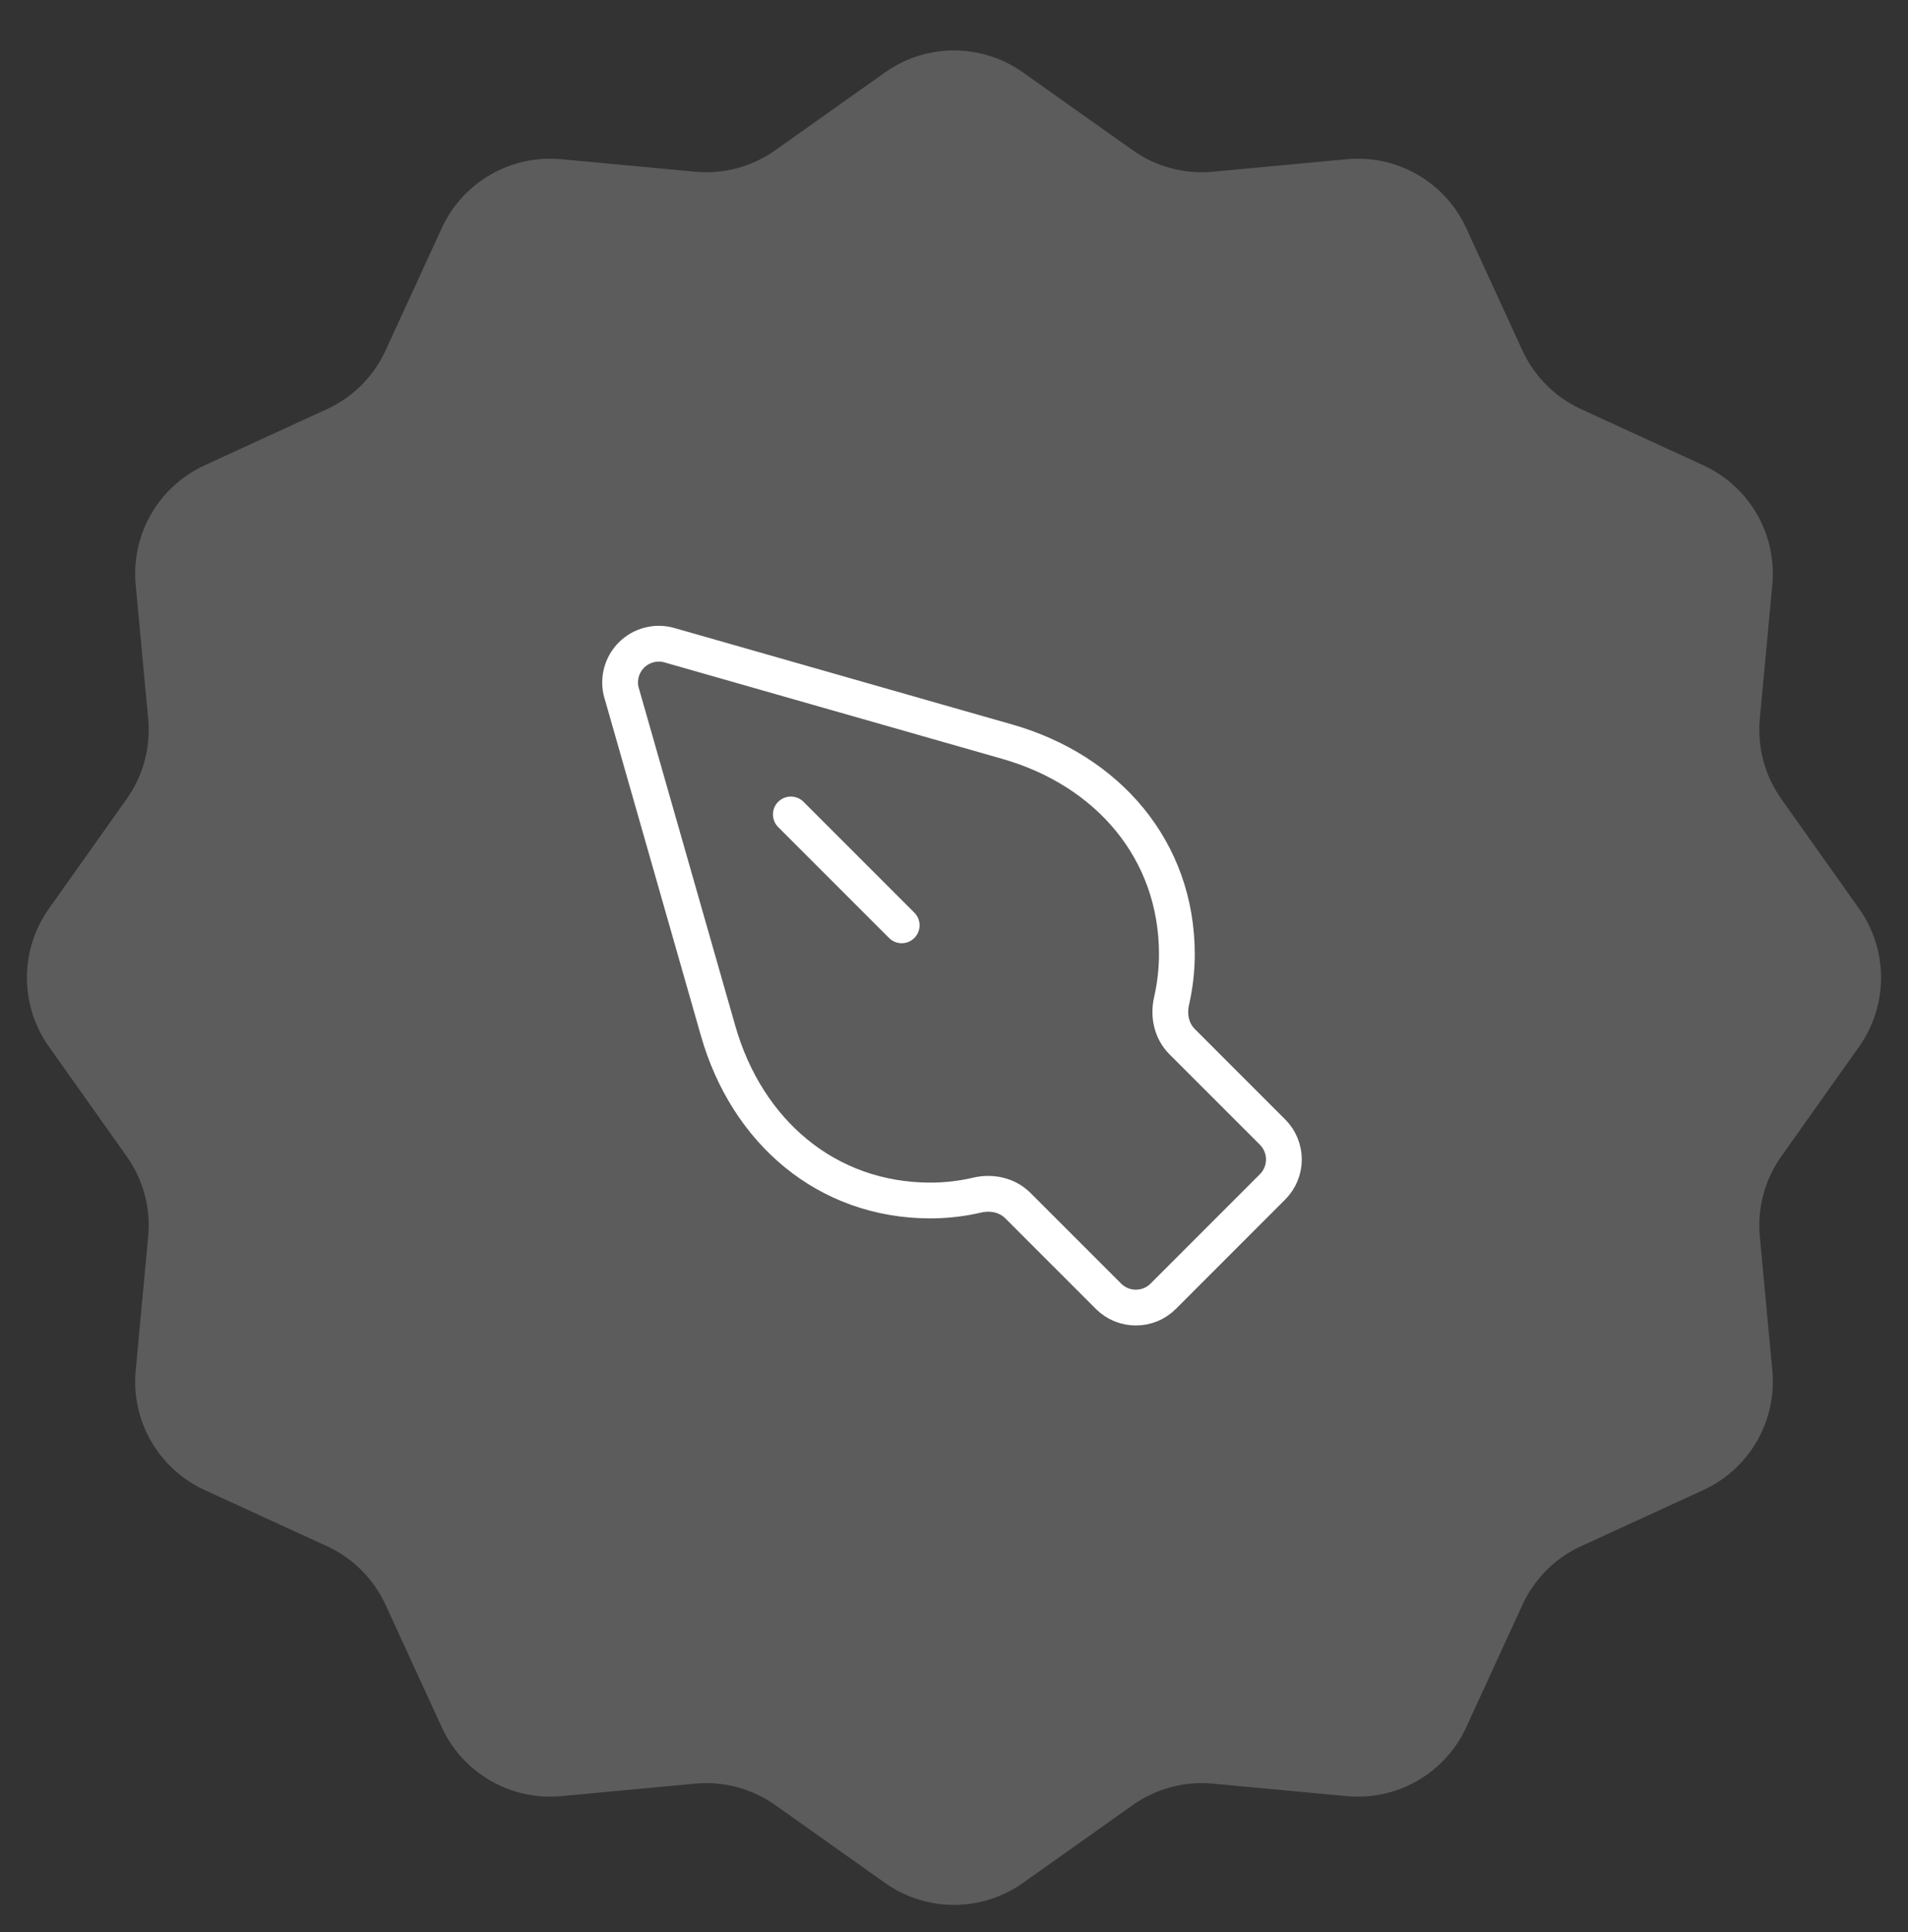
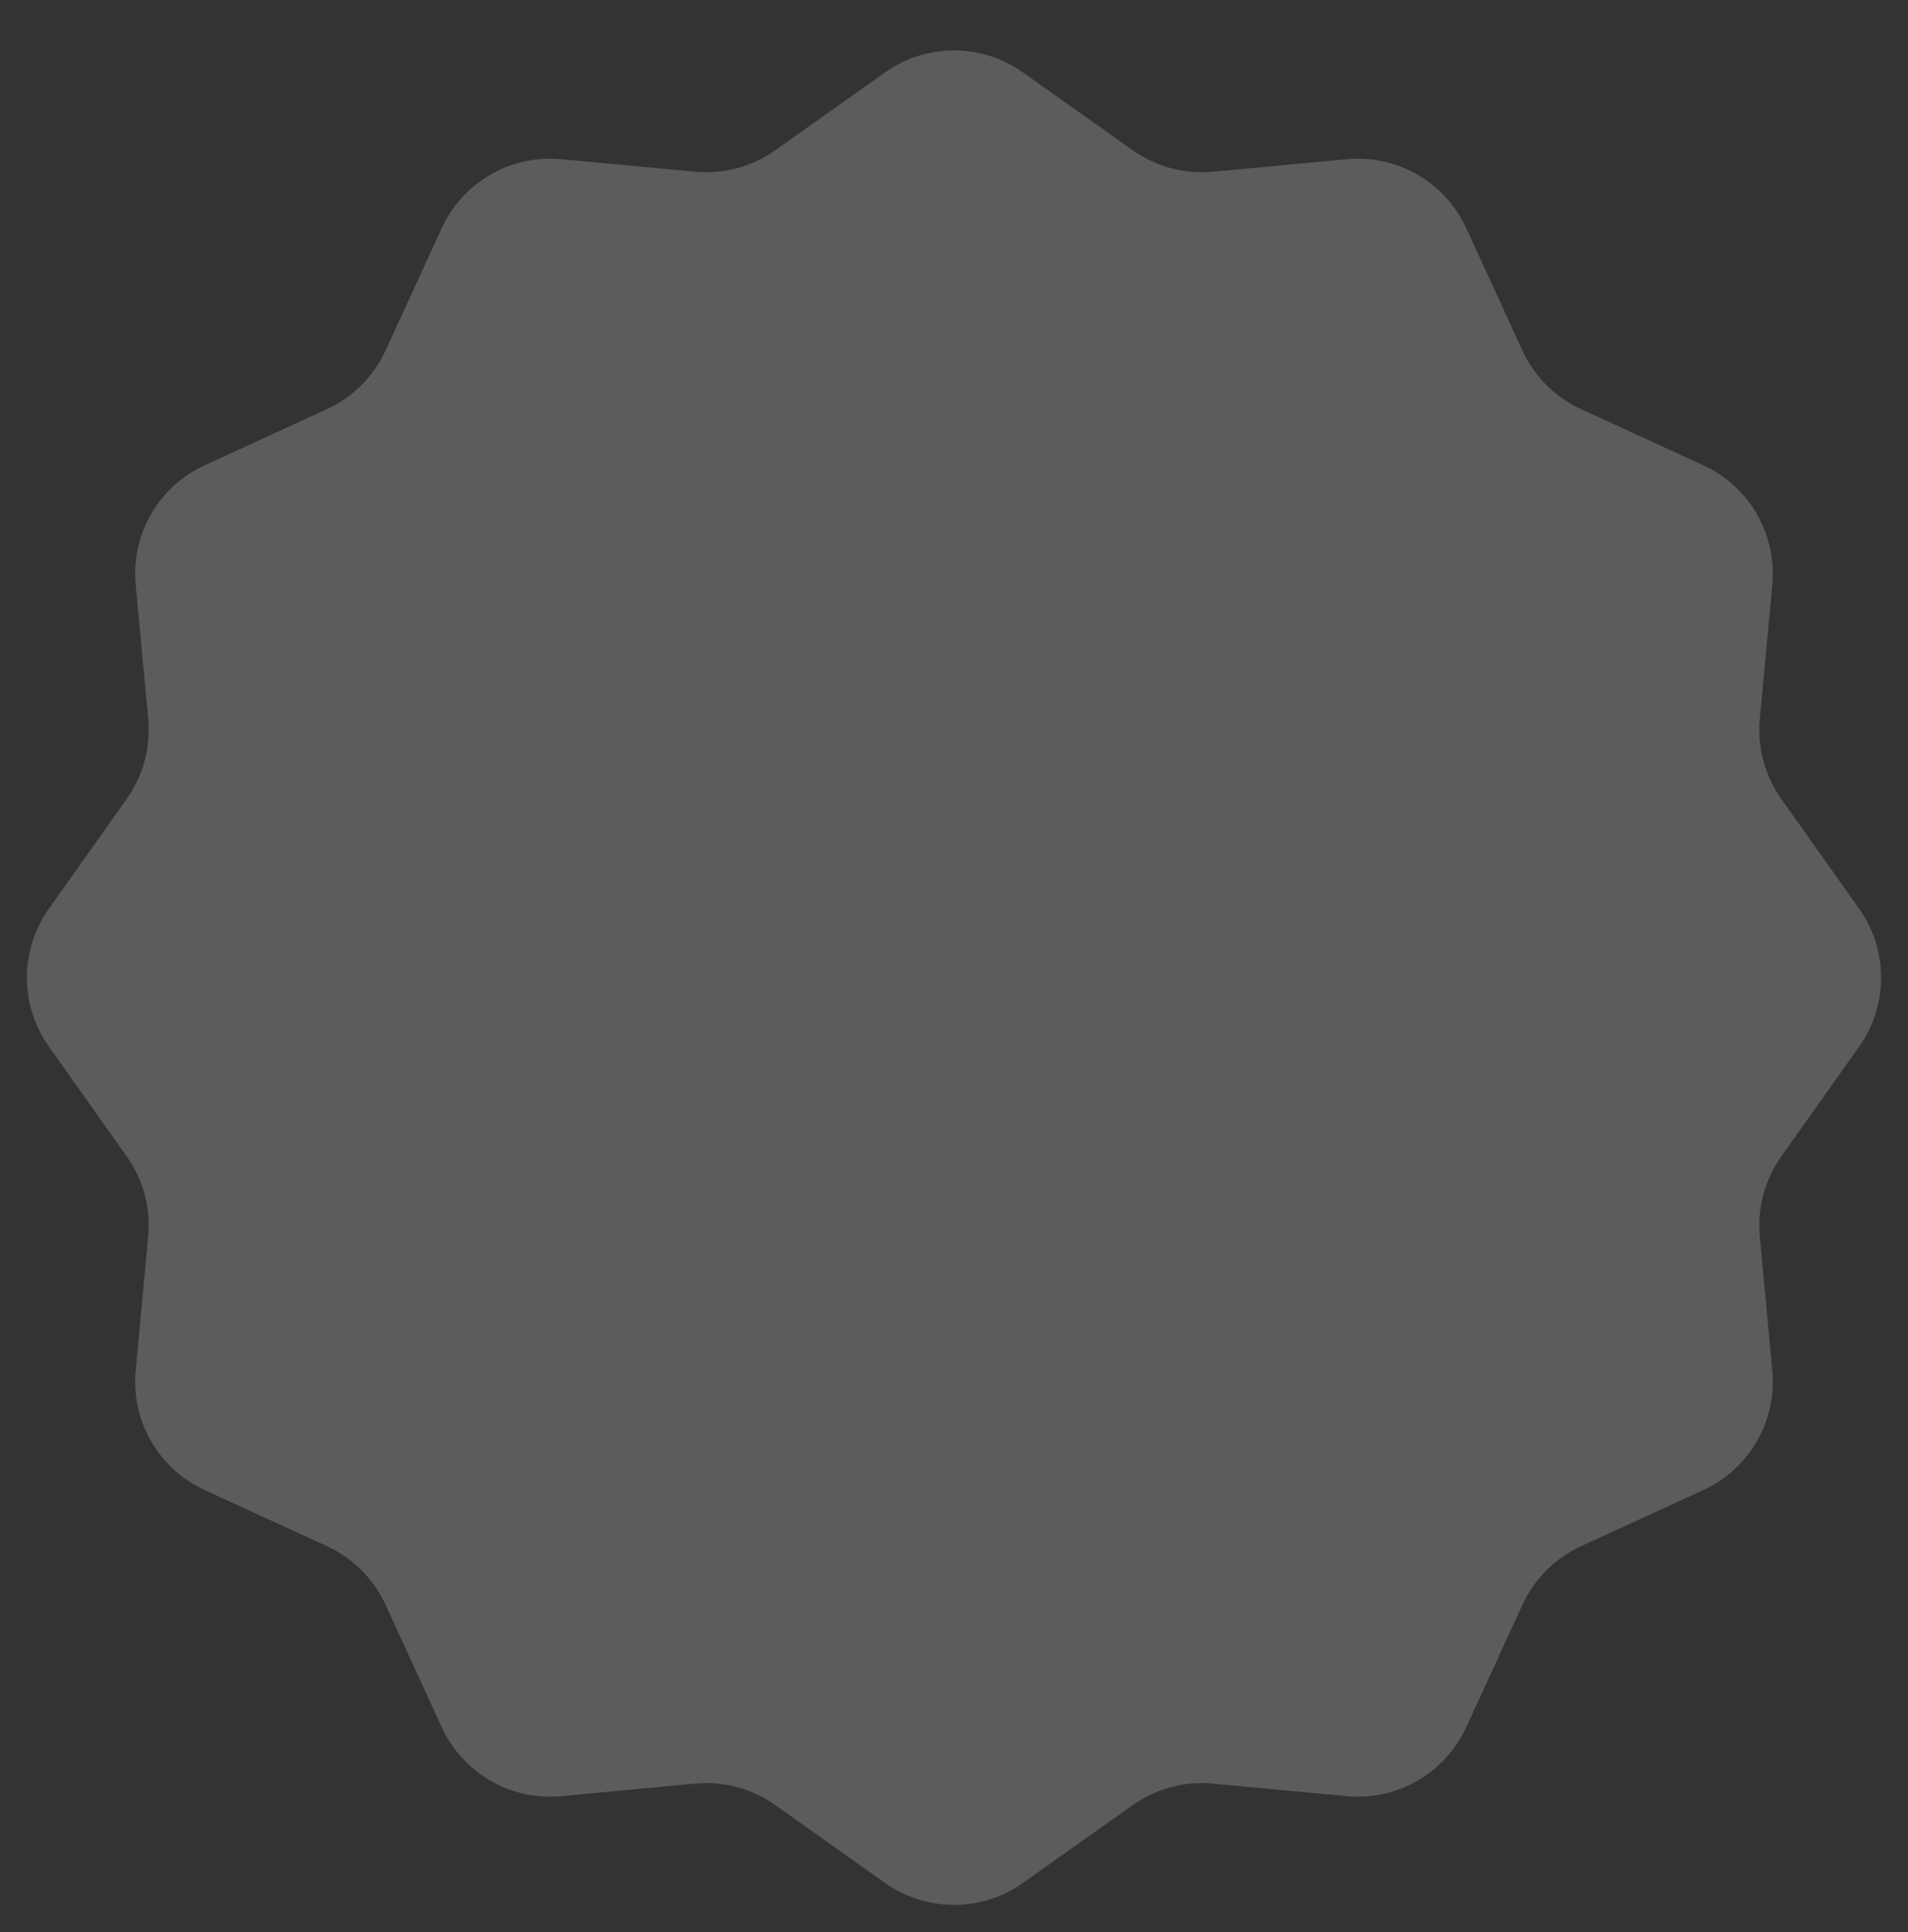
<svg xmlns="http://www.w3.org/2000/svg" width="80" height="81" viewBox="0 0 80 81" fill="none">
  <rect x="0" y="0" width="80" height="81" fill="#333333" stroke="none" />
  <path d="M37.108 3.036C38.84 1.807 41.16 1.807 42.892 3.036L47.495 6.299C48.471 6.991 49.661 7.31 50.852 7.199L56.47 6.674C58.585 6.477 60.593 7.636 61.479 9.566L63.834 14.694C64.333 15.781 65.205 16.652 66.291 17.151L71.419 19.506C73.349 20.392 74.509 22.401 74.311 24.515L73.787 30.133C73.675 31.324 73.995 32.515 74.686 33.49L77.95 38.093C79.178 39.826 79.178 42.145 77.95 43.877L74.686 48.48C73.995 49.456 73.675 50.647 73.787 51.837L74.311 57.456C74.509 59.57 73.349 61.578 71.419 62.465L66.291 64.819C65.205 65.318 64.333 66.19 63.834 67.277L61.479 72.405C60.593 74.335 58.585 75.494 56.47 75.297L50.852 74.772C49.661 74.661 48.471 74.98 47.495 75.671L42.892 78.935C41.16 80.163 38.84 80.163 37.108 78.935L32.505 75.671C31.529 74.98 30.338 74.661 29.148 74.772L23.53 75.297C21.415 75.494 19.407 74.335 18.521 72.405L16.166 67.277C15.667 66.19 14.795 65.318 13.709 64.819L8.581 62.465C6.651 61.578 5.491 59.57 5.689 57.456L6.213 51.837C6.325 50.647 6.006 49.456 5.314 48.48L2.05 43.877C0.822 42.145 0.822 39.826 2.05 38.093L5.314 33.49C6.006 32.515 6.325 31.324 6.213 30.133L5.689 24.515C5.491 22.401 6.651 20.392 8.581 19.506L13.709 17.151C14.795 16.652 15.667 15.781 16.166 14.694L18.521 9.566C19.407 7.636 21.415 6.477 23.53 6.674L29.148 7.199C30.338 7.31 31.529 6.991 32.505 6.299L37.108 3.036Z" fill="white" fill-opacity="0.2" />
-   <path d="M33.159 34.143L37.807 38.791M26.065 29.056L30.11 43.215C31.313 47.425 34.645 50.327 39.022 50.327C39.68 50.325 40.336 50.249 40.977 50.099C41.583 49.959 42.232 50.097 42.673 50.536L46.477 54.34C47.111 54.974 48.139 54.974 48.773 54.34L53.356 49.755C53.507 49.605 53.627 49.425 53.708 49.228C53.79 49.031 53.832 48.82 53.832 48.606C53.832 48.393 53.79 48.182 53.708 47.985C53.627 47.788 53.507 47.608 53.356 47.458L49.56 43.662C49.121 43.222 48.983 42.575 49.121 41.97C49.266 41.328 49.345 40.671 49.345 40.006C49.345 35.627 46.443 32.295 42.232 31.092L28.073 27.049C27.795 26.968 27.499 26.964 27.218 27.037C26.938 27.109 26.681 27.255 26.476 27.46C26.271 27.666 26.124 27.922 26.052 28.203C25.979 28.483 25.983 28.779 26.063 29.057" stroke="white" stroke-width="1.5" stroke-linecap="round" stroke-linejoin="round" />
</svg>